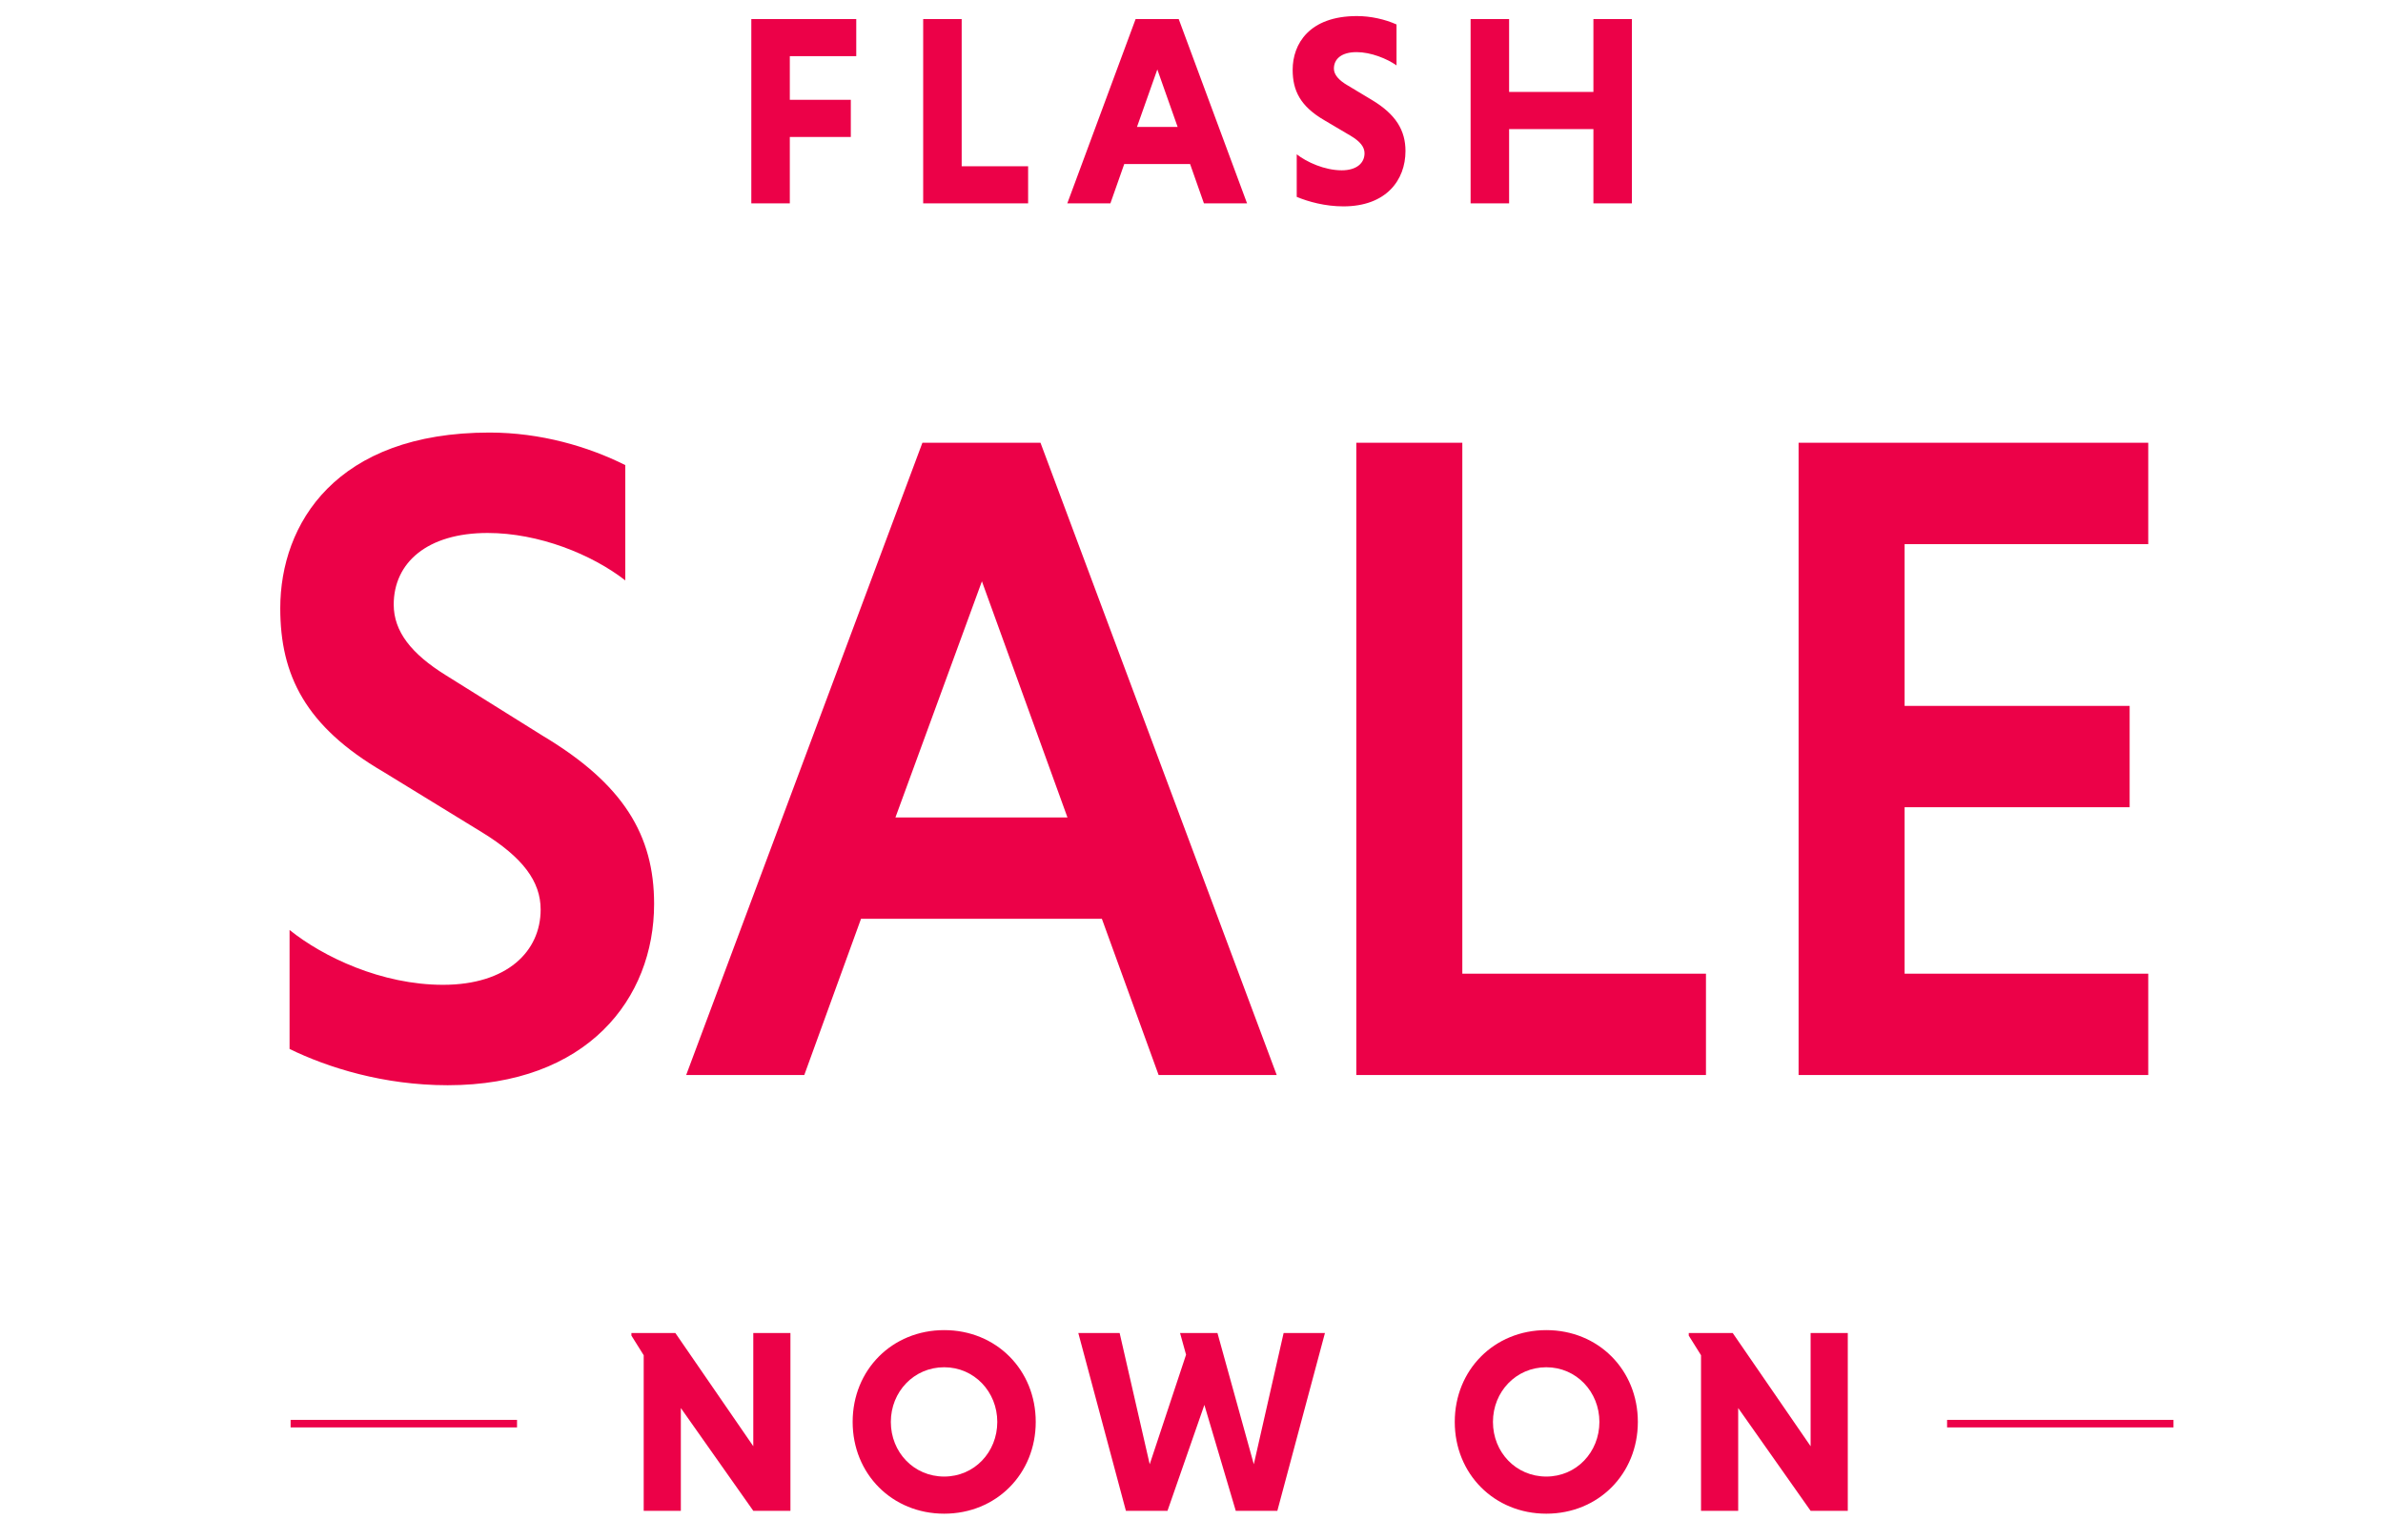
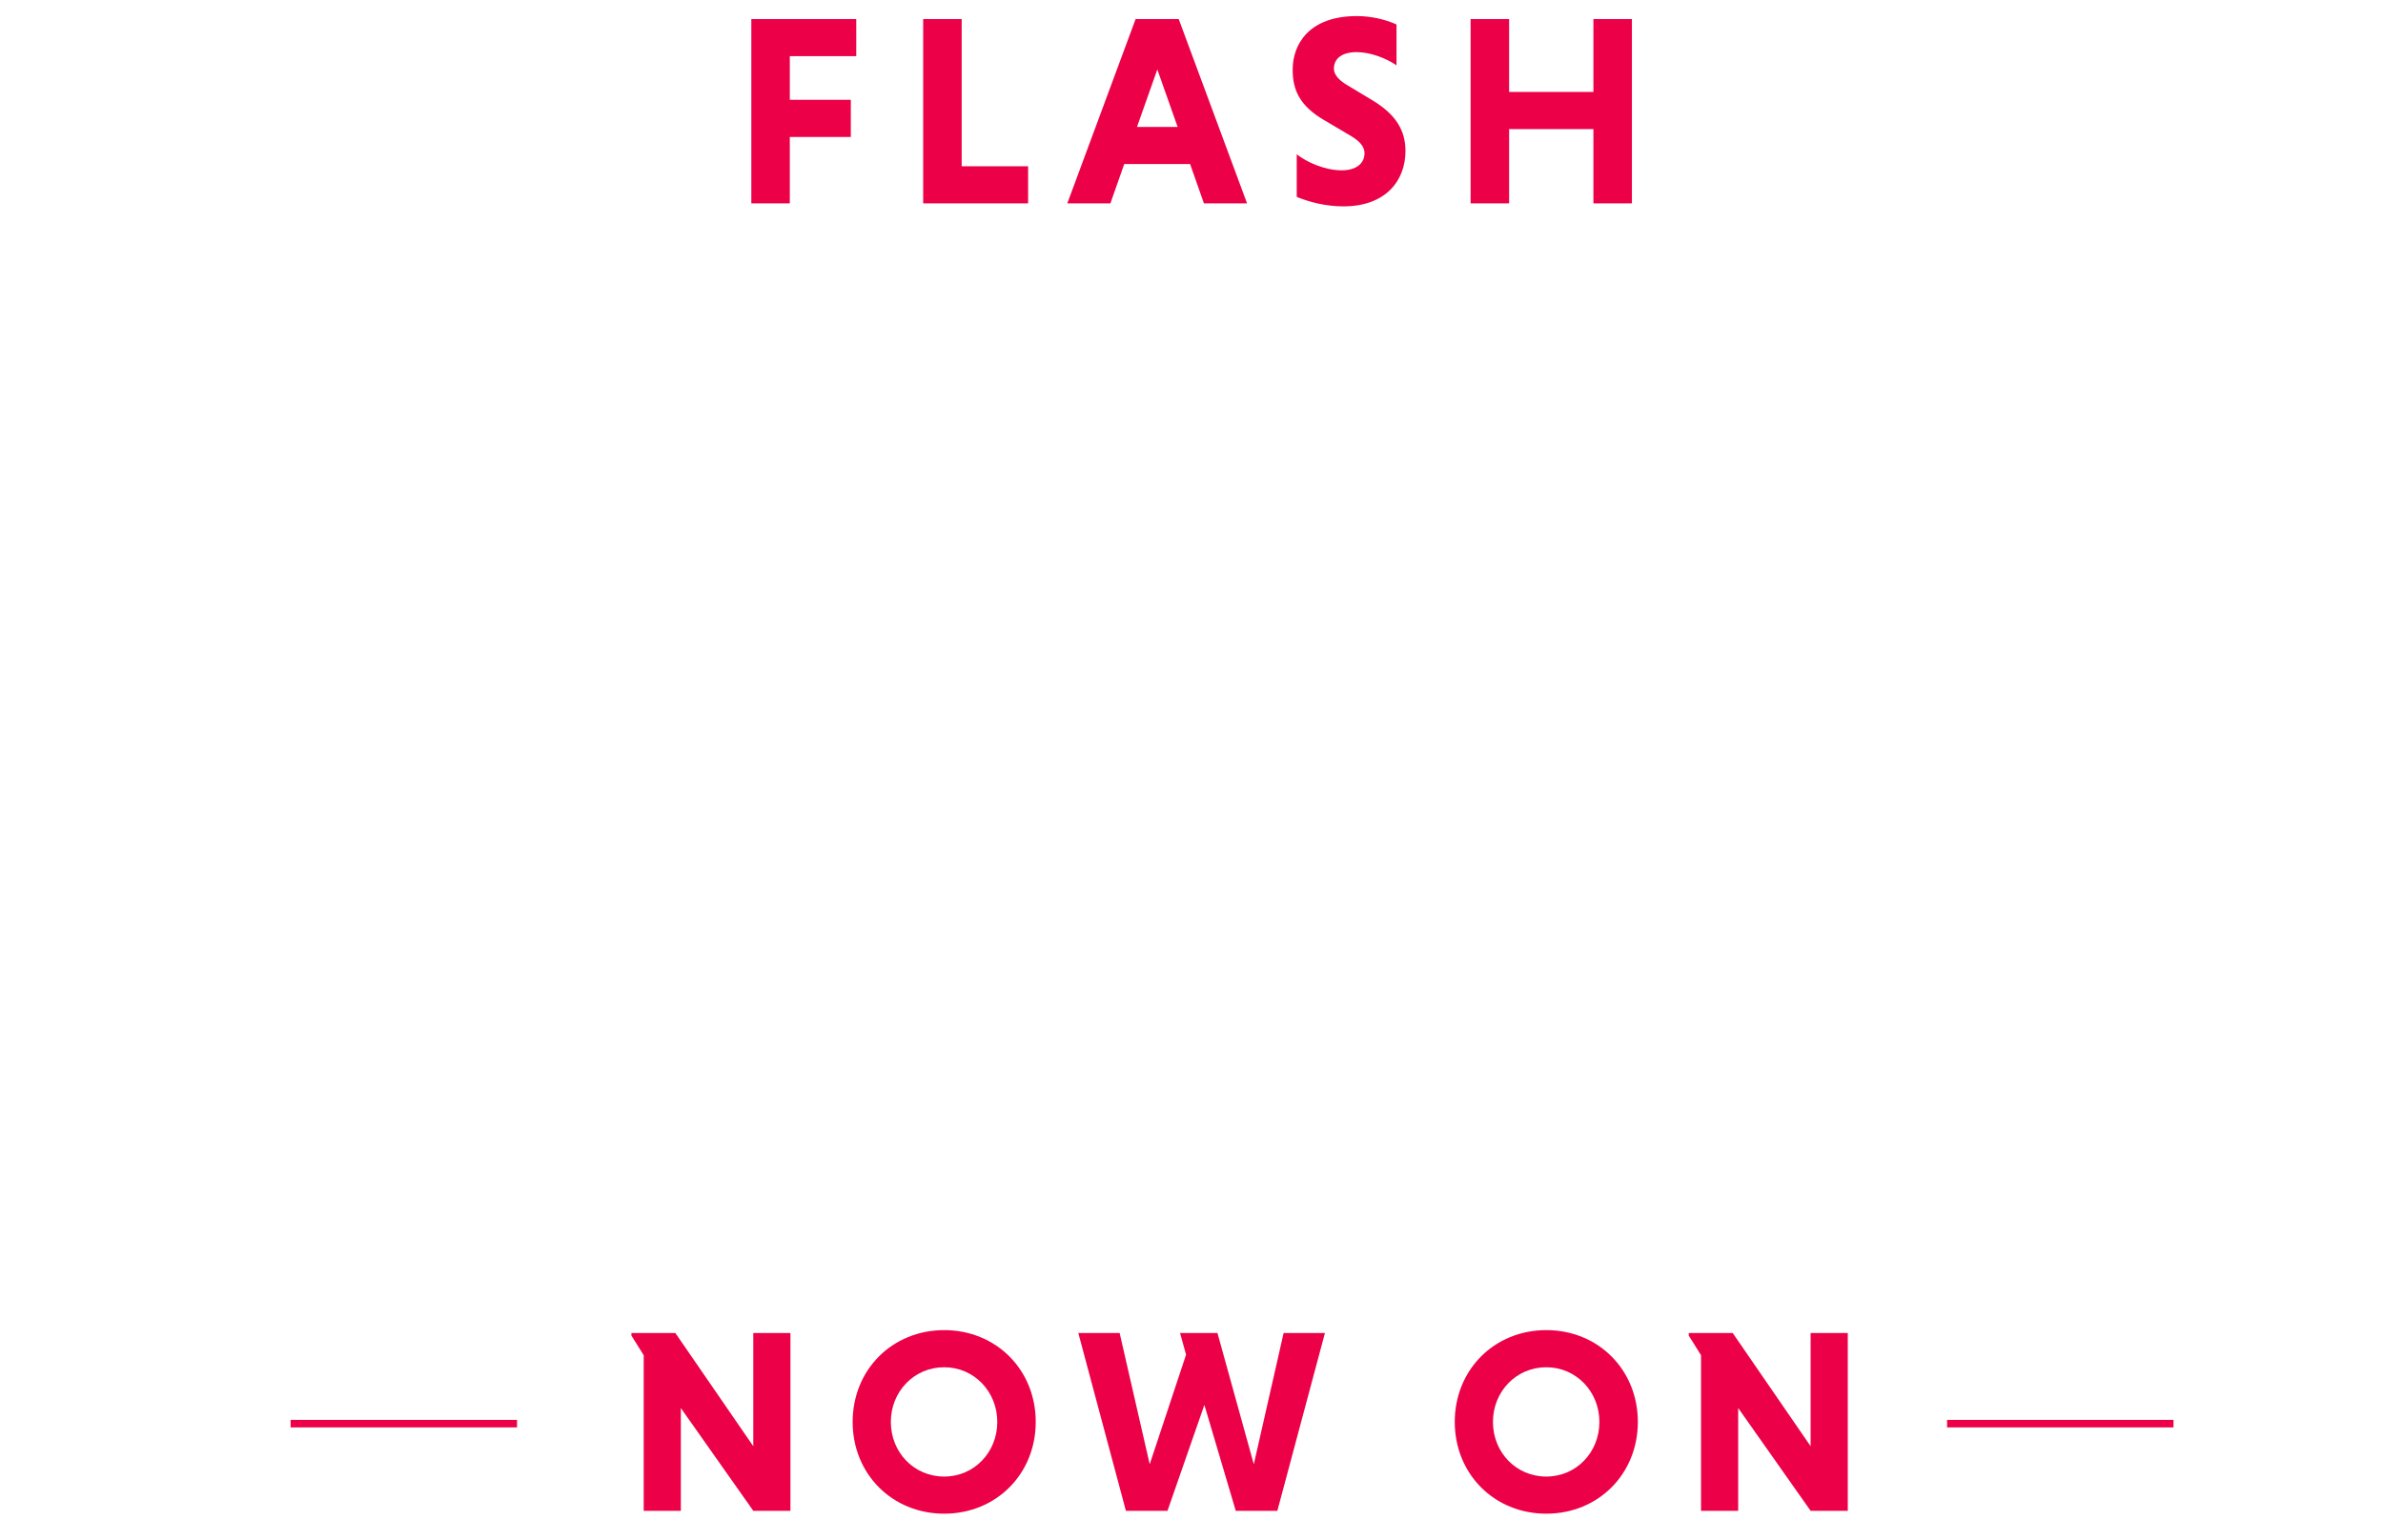
<svg xmlns="http://www.w3.org/2000/svg" width="82" height="53" viewBox="0 0 82 53" fill="none">
-   <path d="M21.516 16.008V19.976C20.364 19.08 18.54 18.344 16.78 18.344C14.7 18.344 13.548 19.368 13.548 20.808C13.548 21.736 14.156 22.504 15.34 23.24L18.668 25.32C21.452 26.984 22.508 28.744 22.508 31.112C22.508 34.376 20.204 37.352 15.404 37.352C13.196 37.352 11.276 36.744 9.964 36.104V32.008C11.116 32.936 13.132 33.896 15.244 33.896C17.452 33.896 18.604 32.744 18.604 31.304C18.604 30.344 17.996 29.512 16.588 28.648L13.196 26.568C10.508 25 9.644 23.24 9.644 20.936C9.644 18.024 11.564 14.888 16.844 14.888C18.604 14.888 20.236 15.368 21.516 16.008ZM39.868 37L37.916 31.624H29.628L27.676 37H23.612L31.74 15.24H35.804L43.932 37H39.868ZM33.788 20.008L30.812 28.136H36.732L33.788 20.008ZM58.703 37H46.671V15.24H50.319V33.512H58.703V37ZM73.922 37H61.89V15.24H73.922V18.728H65.538V24.296H73.282V27.784H65.538V33.512H73.922V37Z" fill="#EC0148" />
  <path d="M25.921 52L23.428 48.463V52H22.15V46.645L21.727 45.97V45.88H23.239L25.921 49.777V45.88H27.199V52H25.921ZM29.34 48.94C29.34 47.149 30.699 45.781 32.49 45.781C34.281 45.781 35.64 47.149 35.64 48.94C35.64 50.731 34.281 52.099 32.49 52.099C30.699 52.099 29.34 50.731 29.34 48.94ZM30.654 48.94C30.654 49.984 31.446 50.821 32.49 50.821C33.525 50.821 34.317 49.984 34.317 48.94C34.317 47.905 33.525 47.059 32.49 47.059C31.446 47.059 30.654 47.905 30.654 48.94ZM38.743 52L37.105 45.88H38.527L39.562 50.398L40.813 46.627L40.606 45.88H41.893L43.144 50.398L44.17 45.88H45.592L43.954 52H42.523L41.443 48.355L40.174 52H38.743ZM50.059 48.94C50.059 47.149 51.418 45.781 53.209 45.781C55 45.781 56.359 47.149 56.359 48.94C56.359 50.731 55 52.099 53.209 52.099C51.418 52.099 50.059 50.731 50.059 48.94ZM51.373 48.94C51.373 49.984 52.165 50.821 53.209 50.821C54.244 50.821 55.036 49.984 55.036 48.94C55.036 47.905 54.244 47.059 53.209 47.059C52.165 47.059 51.373 47.905 51.373 48.94ZM62.304 52L59.812 48.463V52H58.533V46.645L58.111 45.97V45.88H59.623L62.304 49.777V45.88H63.583V52H62.304Z" fill="#EC0148" />
  <path d="M17.791 49H10" stroke="#EC0148" stroke-width="0.259" />
  <path d="M74.791 49H67" stroke="#EC0148" stroke-width="0.259" />
  <path d="M29.277 4.714H27.178V7H25.853V0.656H29.464V1.934H27.178V3.436H29.277V4.714ZM35.378 7H31.767V0.656H33.092V5.722H35.378V7ZM41.428 7L40.952 5.647H38.685L38.209 7H36.726L39.077 0.656H40.56L42.912 7H41.428ZM39.824 2.391L39.124 4.369H40.523L39.824 2.391ZM48.055 0.842V2.251C47.728 2.018 47.169 1.794 46.683 1.794C46.151 1.794 45.9 2.036 45.9 2.363C45.9 2.568 46.068 2.764 46.376 2.941L47.215 3.445C48.036 3.94 48.363 4.49 48.363 5.199C48.363 6.198 47.7 7.103 46.226 7.103C45.601 7.103 45.023 6.944 44.621 6.776V5.311C44.967 5.582 45.582 5.862 46.17 5.862C46.674 5.862 46.954 5.619 46.954 5.274C46.954 5.059 46.805 4.863 46.45 4.658L45.582 4.145C44.743 3.66 44.481 3.119 44.481 2.4C44.481 1.514 45.051 0.553 46.693 0.553C47.169 0.553 47.663 0.665 48.055 0.842ZM54.83 7V4.444H51.929V7H50.604V0.656H51.929V3.165H54.83V0.656H56.155V7H54.83Z" fill="#EC0148" />
</svg>